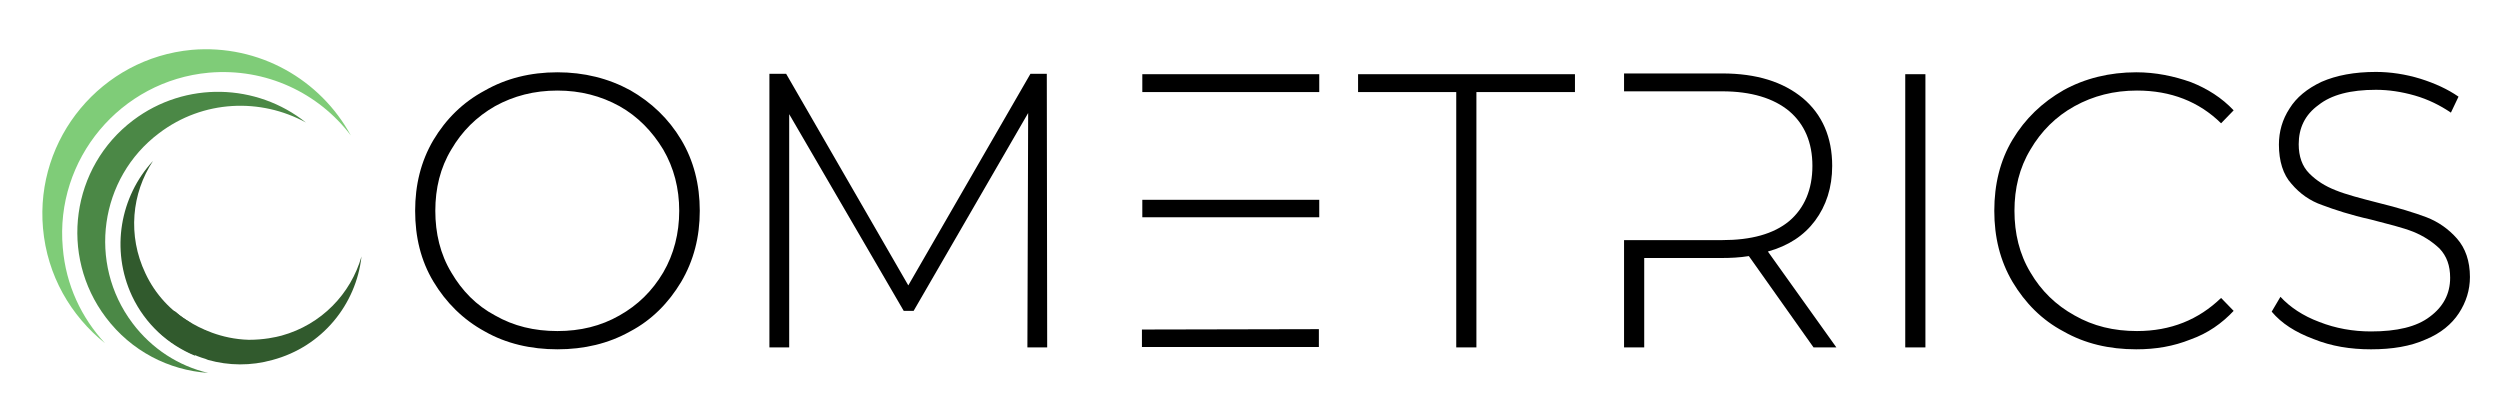
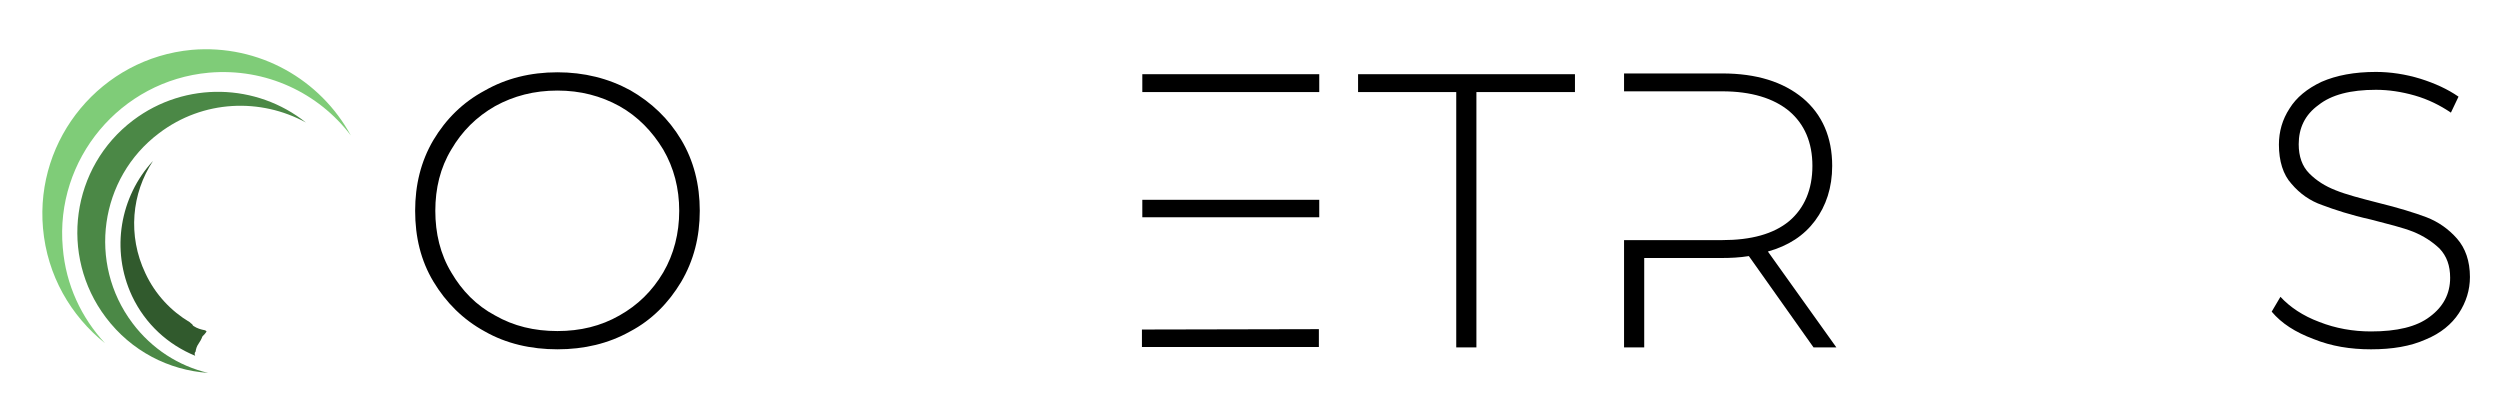
<svg xmlns="http://www.w3.org/2000/svg" version="1.1" x="0px" y="0px" viewBox="0 0 657 107" style="enable-background:new 0 0 657 107;" xml:space="preserve">
  <style type="text/css">
	.st0{display:none;}
	.st1{display:inline;}
	.st2{fill:#7FCC78;}
	.st3{fill:#4B8846;}
	.st4{fill:#315A2D;}
	.st5{fill:#6CAB36;}
</style>
  <g id="Layer_1">
    <g>
      <g id="title">
        <path d="M113.9,74c-3.3-5.5-4.8-11.7-4.8-18.6c0-6.8,1.5-13,4.8-18.6c3.3-5.5,7.7-9.9,13.5-13c5.6-3.2,12-4.8,19.1-4.8     c7,0,13.4,1.6,19.1,4.7c5.6,3.2,10.1,7.5,13.4,13c3.3,5.5,4.9,11.8,4.9,18.7s-1.6,13.1-4.9,18.7c-3.3,5.5-7.7,10-13.4,13     c-5.7,3.2-12.1,4.7-19.1,4.7c-7,0-13.5-1.5-19.1-4.7C121.7,84,117.2,79.5,113.9,74z M174.3,71.6c2.8-4.8,4.2-10.3,4.2-16.2     s-1.4-11.3-4.2-16.1c-2.9-4.8-6.7-8.7-11.5-11.4c-4.9-2.7-10.3-4.1-16.3-4.1c-6.1,0-11.5,1.4-16.4,4.1     c-4.9,2.8-8.7,6.6-11.5,11.4c-2.9,4.8-4.2,10.2-4.2,16.1s1.3,11.4,4.2,16.2c2.8,4.8,6.6,8.7,11.5,11.3c4.9,2.8,10.3,4.1,16.4,4.1     c6,0,11.4-1.3,16.3-4.1C167.6,80.2,171.4,76.5,174.3,71.6z" />
-         <path d="M270,91.3h5.2l-0.1-71.9h-4.3L238.7,75l-32.1-55.6h-4.4v71.9h5.2V30l30.1,51.7h2.6l30.1-52L270,91.3z" />
        <path d="M346.7,52.5h-46.5v4.6h46.5V52.5z M346.7,19.5h-46.5v4.7h46.5V19.5z M300.1,86.6v4.6h46.5v-4.7L300.1,86.6L300.1,86.6z" />
        <path d="M382.7,24.2v67.1h5.3V24.2h25.9v-4.7h-57v4.7H382.7z" />
        <path d="M464.6,66.1c5.4-1.5,9.5-4.2,12.4-8.1s4.5-8.7,4.5-14.4c0-7.5-2.6-13.5-7.7-17.8c-5.2-4.3-12.2-6.5-21.2-6.5h-25.8v4.7     h25.8c7.6,0,13.5,1.8,17.6,5.2c4,3.4,6.1,8.2,6.1,14.4c0,6.2-2.1,11.1-6.1,14.5c-4.1,3.4-10,5-17.6,5h-25.8v28.2h5.3V67.8h20.5     c2.1,0,4.5-0.1,7-0.5l17,24h6L464.6,66.1z" />
-         <path d="M500.7,19.5v71.8h5.3V19.5H500.7z" />
-         <path d="M542.3,87.1c5.6,3.2,12,4.7,19.1,4.7c5.2,0,9.8-0.8,14.3-2.6c4.5-1.6,8.2-4.2,11.3-7.5l-3.3-3.4     c-5.9,5.7-13.2,8.7-22.1,8.7c-6.1,0-11.5-1.3-16.4-4.1c-4.9-2.7-8.8-6.5-11.6-11.3c-2.9-4.8-4.2-10.3-4.2-16.2s1.3-11.3,4.2-16.1     c2.8-4.8,6.7-8.7,11.6-11.4c4.9-2.7,10.3-4.1,16.4-4.1c8.9,0,16.3,2.9,22.1,8.6l3.3-3.4c-3.1-3.3-6.9-5.7-11.2-7.4     c-4.5-1.6-9.3-2.6-14.4-2.6c-7,0-13.5,1.6-19.1,4.7c-5.6,3.2-10.1,7.5-13.4,13c-3.3,5.5-4.8,11.8-4.8,18.7s1.5,13.1,4.8,18.7     C532.2,79.6,536.6,84.1,542.3,87.1L542.3,87.1z" />
        <path d="M608,89.1c4.7,1.9,9.7,2.7,15.1,2.7c5.6,0,10.4-0.8,14.4-2.6c3.9-1.6,6.8-4,8.7-6.9c1.9-2.9,2.9-6.1,2.9-9.5     c0-4.2-1.2-7.6-3.4-10.1c-2.2-2.5-4.9-4.4-8-5.6c-3.2-1.2-7.4-2.5-12.7-3.8c-4.7-1.2-8.5-2.2-11.2-3.3c-2.8-1.1-5-2.5-6.9-4.4     c-1.9-1.9-2.8-4.5-2.8-7.7c0-4.2,1.6-7.7,5.2-10.3c3.4-2.7,8.4-4,15.1-4c3.3,0,6.7,0.5,10.2,1.5c3.5,1,6.7,2.6,9.5,4.5l2-4.2     c-2.9-2-6.2-3.5-10-4.7c-3.9-1.2-7.9-1.8-11.7-1.8c-5.7,0-10.4,0.9-14.3,2.6c-3.8,1.8-6.6,4.1-8.4,7c-1.9,2.9-2.8,6.1-2.8,9.5     c0,4.3,1.1,7.9,3.3,10.3c2.2,2.6,4.9,4.5,8.1,5.6c3.2,1.2,7.4,2.6,12.8,3.8c4.6,1.2,8.3,2.1,11.1,3.2c2.7,1.1,5,2.6,6.9,4.4     c1.9,2,2.8,4.5,2.8,7.7c0,4.2-1.8,7.6-5.3,10.2c-3.5,2.7-8.7,3.9-15.5,3.9c-4.7,0-9.3-0.8-13.6-2.5c-4.3-1.6-7.7-3.9-10.2-6.6     l-2.3,3.9C599.6,85,603.2,87.3,608,89.1L608,89.1z" />
      </g>
    </g>
  </g>
  <g id="Layer_2" class="st0">
    <g class="st1">
      <path id="Color_Fill_2_4_" class="st2" d="M13.4,65.1c-2.1-23.3,15.2-44,38.6-46c15-1.3,28.9,5.3,37.4,16.5    c-8-14.7-24.2-24.1-41.9-22.5C23.7,15.2,6.1,36.2,8.2,60C9.3,72.4,15.5,83,24.5,90.2C18.3,83.5,14.2,74.8,13.4,65.1z" />
      <path id="Color_Fill_2_1_" class="st3" d="M31.7,84.9c-11.9-15.7-8.8-38.1,7-50c11.6-8.8,26.8-9.3,38.7-2.8    C64.5,21.8,45.8,21.1,32,31.5c-16.3,12.3-19.6,35.5-7.2,51.9c6.7,8.9,16.7,13.9,27,14.6C44,96.1,36.9,91.7,31.7,84.9z" />
      <path id="Layer_3_" class="st4" d="M93.1,69c-1.6,4.1-11.1,3.9-14.2,6.7c-0.7,0.6-1.7,1.1-2.8,1.4c-3.2,0.9-7.2,3.2-11,9.1    c-1.3,2.1-5.9,2.5-8.1,2.1c-9.2-1.7-17.5-7.6-21.8-16.7c-4.7-9.9-3.6-21,2-29.5c-8.7,9.3-11.3,23.3-5.5,35.5    c4.9,10.3,14.5,16.7,25.1,18l-0.1,0c0.2,0,0.3,0,0.5,0c5.4,0.6,11.1-0.2,16.5-2.6c0.7-0.2,1.3-0.5,2-0.8    c12.7-4.9,17.7-13.6,19.6-19.8c0.3-1.1,0.6-2.1,0.7-3C96.4,67.1,94.1,66.2,93.1,69z" />
      <path id="Layer_2_" class="st5" d="M88.3,69.1c-2.2,1.2-4,1.8-4,1.8c-2.7,0.5-5.1,1.4-7.3,2.4c-13.2,6.5-14.2,21.1-14.2,21.1    c6.3-3.3,10.8-6.1,14.2-8.4c1.5-1.1,2.8-2.1,3.9-3c2.3-2,3.6-3.6,4.3-4.7c-0.8,2-2.1,3.9-3.7,5.6c-1.1,1.2-2.4,2.4-3.7,3.5    c-6,5-13.1,8.2-13.1,8.2c38.1-2.4,32-37.9,32-37.9C97,63.2,92,67,88.3,69.1z" />
    </g>
  </g>
  <g id="Layer_3">
    <g>
      <path id="Color_Fill_2" class="st2" d="M16.5,65.1c-2.1-23.3,15.2-43.9,38.4-46c15-1.3,28.8,5.3,37.3,16.5    c-8-14.7-24.1-24-41.8-22.5C26.7,15.3,9.2,36.3,11.3,60c1.1,12.4,7.3,23,16.3,30.2C21.4,83.5,17.3,74.9,16.5,65.1z" />
      <path id="Color_Fill_2_00000033362528553526854460000017629002075491784895_" class="st3" d="M34.8,84.9    c-11.8-15.7-8.7-38.1,7-49.9c11.6-8.8,26.7-9.3,38.6-2.8C67.5,21.9,48.8,21.2,35,31.6c-16.3,12.3-19.5,35.5-7.2,51.8    c6.7,8.9,16.6,13.9,26.9,14.6C47,96.2,39.9,91.7,34.8,84.9z" />
-       <path class="st4" d="M54.2,87c-0.1-0.1-0.2-0.1-0.3-0.2c-1.1-0.2-2.1-0.5-3-1.1c-0.2-0.1-0.3-0.3-0.4-0.5c0,0,0,0,0,0    c-0.2-0.1-0.4-0.3-0.6-0.5c-4.9-2.9-9.1-7.3-11.7-12.9c-4.7-9.9-3.6-21,2-29.5c-8.6,9.3-11.2,23.3-5.5,35.5    c3.5,7.4,9.5,12.8,16.6,15.7c-0.2-0.4-0.2-0.8,0.1-1.1c0,0,0,0,0,0c0.1-0.4,0.4-0.8,0.8-0.8c0.1-0.7,0.3-1.4,0.8-2.1    c0.2-0.4,0.5-0.7,0.7-1.2c0.2-0.3,0.2-0.7,0.5-0.9c0.1-0.1,0.2-0.2,0.3-0.3C54.4,87.1,54.3,87,54.2,87z" />
-       <path class="st4" d="M74,88.2c-1.5,0.4-4.6,1.1-8.6,1.1c-7.4-0.2-13-3.1-15.9-4.9c-0.6-0.4-1.1-0.7-1.5-1c-0.6-0.4-1.1-0.8-1.3-1    c-0.2-0.2-0.5-0.4-0.6-0.5c-1.4-0.6-2.9-1.1-3.9-2.4c-0.7,0.2-1.4,0.4-2.1,0.6c-0.8,0.2-1.6,0.4-2.4,0.6c0,0-0.1,0-0.1,0    c0.4,1.2,1.1,2.3,1.7,3.4c0.3,0.6,0.8,1.2,1.4,2c0.8,1,1.5,1.6,2.1,2.1c1.3,1.1,2.4,1.9,3.1,2.3c1.6,1,2.9,1.7,3.9,2.2    c0.5,0.2,1.7,0.8,3.2,1.3c0.7,0.2,1.3,0.4,1.7,0.6c5.4,1.5,11.2,1.6,16.9,0C84.7,91.1,93.6,80,95,67.4    C92.2,77.2,84.5,85.3,74,88.2z" />
+       <path class="st4" d="M54.2,87c-0.1-0.1-0.2-0.1-0.3-0.2c-1.1-0.2-2.1-0.5-3-1.1c-0.2-0.1-0.3-0.3-0.4-0.5c0,0,0,0,0,0    c-0.2-0.1-0.4-0.3-0.6-0.5c-4.9-2.9-9.1-7.3-11.7-12.9c-4.7-9.9-3.6-21,2-29.5c-8.6,9.3-11.2,23.3-5.5,35.5    c3.5,7.4,9.5,12.8,16.6,15.7c-0.2-0.4-0.2-0.8,0.1-1.1c0,0,0,0,0,0c0.1-0.7,0.3-1.4,0.8-2.1    c0.2-0.4,0.5-0.7,0.7-1.2c0.2-0.3,0.2-0.7,0.5-0.9c0.1-0.1,0.2-0.2,0.3-0.3C54.4,87.1,54.3,87,54.2,87z" />
    </g>
  </g>
</svg>